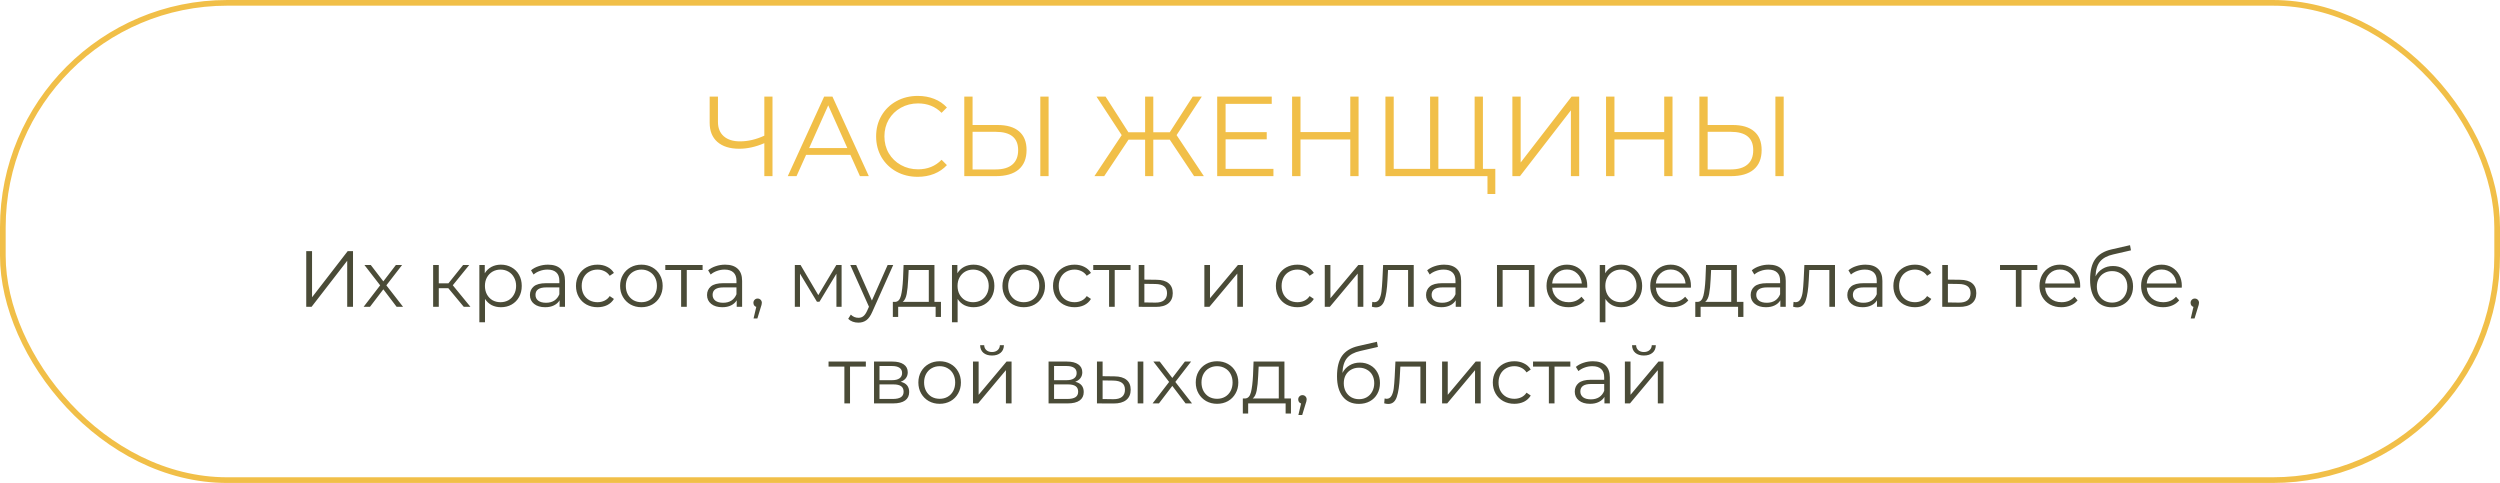
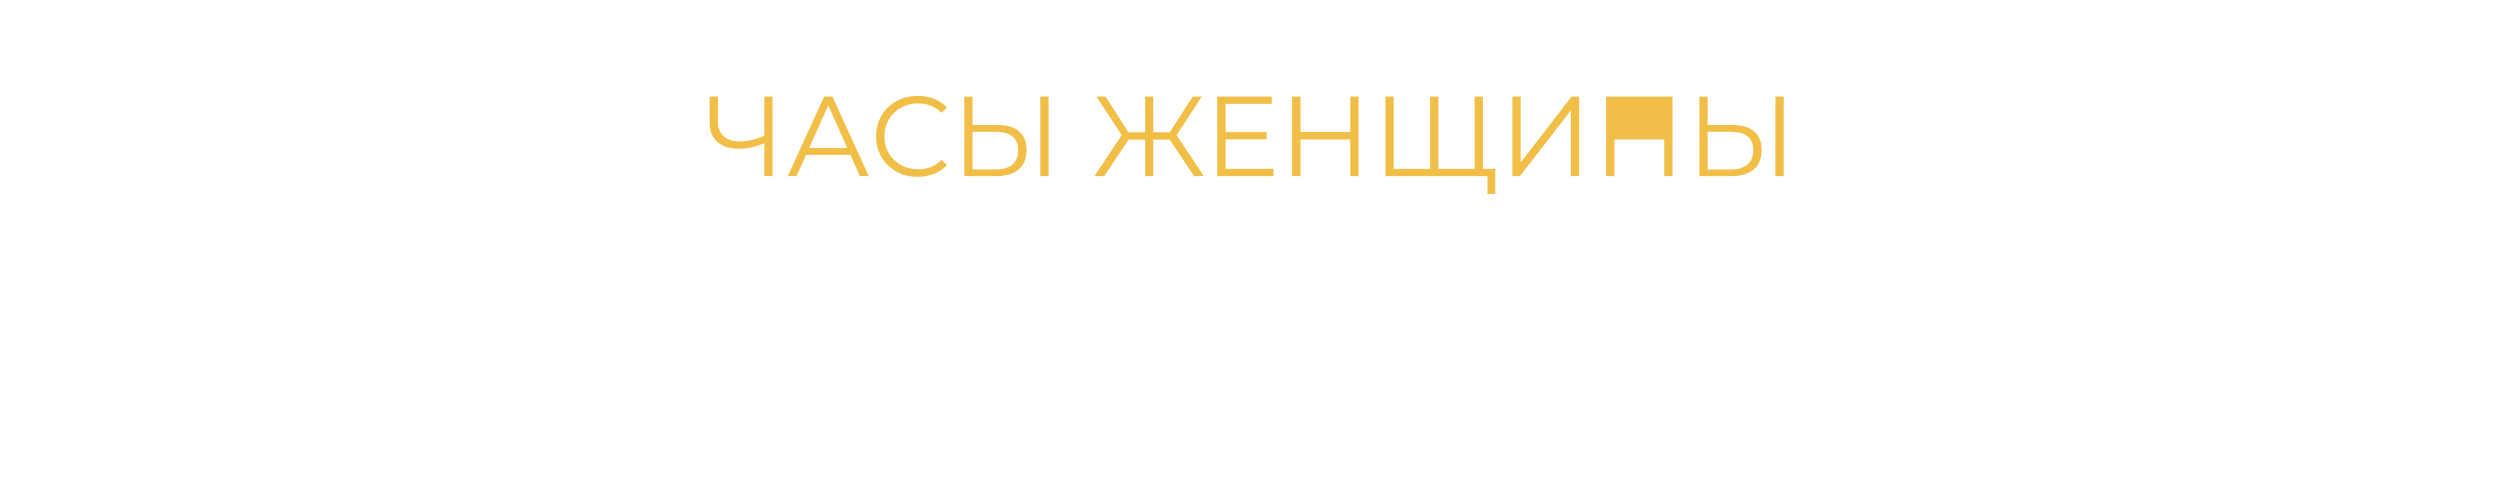
<svg xmlns="http://www.w3.org/2000/svg" width="440" height="85" viewBox="0 0 440 85" fill="none">
-   <rect x="0.5" y="0.5" width="439" height="84" rx="39.5" stroke="#F1BF48" />
-   <path d="M53.898 44.2H54.92V52.32L61.192 44.2H62.13V54H61.108V45.894L54.836 54H53.898V44.2ZM69.805 54L67.467 50.92L65.115 54H63.995L66.907 50.22L64.135 46.636H65.255L67.467 49.52L69.679 46.636H70.771L67.999 50.22L70.939 54H69.805ZM78.906 50.724H77.226V54H76.232V46.636H77.226V49.87H78.92L81.51 46.636H82.588L79.69 50.206L82.798 54H81.622L78.906 50.724ZM88.161 46.58C88.852 46.58 89.477 46.739 90.037 47.056C90.597 47.364 91.036 47.803 91.353 48.372C91.671 48.941 91.829 49.59 91.829 50.318C91.829 51.055 91.671 51.709 91.353 52.278C91.036 52.847 90.597 53.291 90.037 53.608C89.487 53.916 88.861 54.07 88.161 54.07C87.564 54.07 87.022 53.949 86.537 53.706C86.061 53.454 85.669 53.09 85.361 52.614V56.716H84.367V46.636H85.319V48.092C85.618 47.607 86.01 47.233 86.495 46.972C86.99 46.711 87.545 46.58 88.161 46.58ZM88.091 53.188C88.605 53.188 89.071 53.071 89.491 52.838C89.911 52.595 90.238 52.255 90.471 51.816C90.714 51.377 90.835 50.878 90.835 50.318C90.835 49.758 90.714 49.263 90.471 48.834C90.238 48.395 89.911 48.055 89.491 47.812C89.071 47.569 88.605 47.448 88.091 47.448C87.569 47.448 87.097 47.569 86.677 47.812C86.266 48.055 85.94 48.395 85.697 48.834C85.464 49.263 85.347 49.758 85.347 50.318C85.347 50.878 85.464 51.377 85.697 51.816C85.94 52.255 86.266 52.595 86.677 52.838C87.097 53.071 87.569 53.188 88.091 53.188ZM96.458 46.58C97.419 46.58 98.156 46.823 98.67 47.308C99.183 47.784 99.44 48.493 99.44 49.436V54H98.488V52.852C98.264 53.235 97.932 53.533 97.494 53.748C97.064 53.963 96.551 54.07 95.954 54.07C95.132 54.07 94.479 53.874 93.994 53.482C93.508 53.09 93.266 52.572 93.266 51.928C93.266 51.303 93.49 50.799 93.938 50.416C94.395 50.033 95.118 49.842 96.108 49.842H98.446V49.394C98.446 48.759 98.268 48.279 97.914 47.952C97.559 47.616 97.041 47.448 96.36 47.448C95.893 47.448 95.445 47.527 95.016 47.686C94.586 47.835 94.218 48.045 93.91 48.316L93.462 47.574C93.835 47.257 94.283 47.014 94.806 46.846C95.328 46.669 95.879 46.58 96.458 46.58ZM96.108 53.286C96.668 53.286 97.148 53.16 97.55 52.908C97.951 52.647 98.25 52.273 98.446 51.788V50.584H96.136C94.876 50.584 94.246 51.023 94.246 51.9C94.246 52.329 94.409 52.67 94.736 52.922C95.062 53.165 95.52 53.286 96.108 53.286ZM105.166 54.07C104.438 54.07 103.785 53.911 103.206 53.594C102.637 53.277 102.189 52.833 101.862 52.264C101.535 51.685 101.372 51.037 101.372 50.318C101.372 49.599 101.535 48.955 101.862 48.386C102.189 47.817 102.637 47.373 103.206 47.056C103.785 46.739 104.438 46.58 105.166 46.58C105.801 46.58 106.365 46.706 106.86 46.958C107.364 47.201 107.761 47.56 108.05 48.036L107.308 48.54C107.065 48.176 106.757 47.905 106.384 47.728C106.011 47.541 105.605 47.448 105.166 47.448C104.634 47.448 104.153 47.569 103.724 47.812C103.304 48.045 102.973 48.381 102.73 48.82C102.497 49.259 102.38 49.758 102.38 50.318C102.38 50.887 102.497 51.391 102.73 51.83C102.973 52.259 103.304 52.595 103.724 52.838C104.153 53.071 104.634 53.188 105.166 53.188C105.605 53.188 106.011 53.099 106.384 52.922C106.757 52.745 107.065 52.474 107.308 52.11L108.05 52.614C107.761 53.09 107.364 53.454 106.86 53.706C106.356 53.949 105.791 54.07 105.166 54.07ZM112.89 54.07C112.18 54.07 111.541 53.911 110.972 53.594C110.402 53.267 109.954 52.819 109.628 52.25C109.301 51.681 109.138 51.037 109.138 50.318C109.138 49.599 109.301 48.955 109.628 48.386C109.954 47.817 110.402 47.373 110.972 47.056C111.541 46.739 112.18 46.58 112.89 46.58C113.599 46.58 114.238 46.739 114.808 47.056C115.377 47.373 115.82 47.817 116.138 48.386C116.464 48.955 116.628 49.599 116.628 50.318C116.628 51.037 116.464 51.681 116.138 52.25C115.82 52.819 115.377 53.267 114.808 53.594C114.238 53.911 113.599 54.07 112.89 54.07ZM112.89 53.188C113.412 53.188 113.879 53.071 114.29 52.838C114.71 52.595 115.036 52.255 115.27 51.816C115.503 51.377 115.62 50.878 115.62 50.318C115.62 49.758 115.503 49.259 115.27 48.82C115.036 48.381 114.71 48.045 114.29 47.812C113.879 47.569 113.412 47.448 112.89 47.448C112.367 47.448 111.896 47.569 111.476 47.812C111.065 48.045 110.738 48.381 110.495 48.82C110.262 49.259 110.146 49.758 110.146 50.318C110.146 50.878 110.262 51.377 110.495 51.816C110.738 52.255 111.065 52.595 111.476 52.838C111.896 53.071 112.367 53.188 112.89 53.188ZM123.658 47.518H120.872V54H119.878V47.518H117.092V46.636H123.658V47.518ZM127.63 46.58C128.591 46.58 129.328 46.823 129.842 47.308C130.355 47.784 130.612 48.493 130.612 49.436V54H129.66V52.852C129.436 53.235 129.104 53.533 128.666 53.748C128.236 53.963 127.723 54.07 127.126 54.07C126.304 54.07 125.651 53.874 125.166 53.482C124.68 53.09 124.438 52.572 124.438 51.928C124.438 51.303 124.662 50.799 125.11 50.416C125.567 50.033 126.29 49.842 127.28 49.842H129.618V49.394C129.618 48.759 129.44 48.279 129.086 47.952C128.731 47.616 128.213 47.448 127.532 47.448C127.065 47.448 126.617 47.527 126.188 47.686C125.758 47.835 125.39 48.045 125.082 48.316L124.634 47.574C125.007 47.257 125.455 47.014 125.978 46.846C126.5 46.669 127.051 46.58 127.63 46.58ZM127.28 53.286C127.84 53.286 128.32 53.16 128.722 52.908C129.123 52.647 129.422 52.273 129.618 51.788V50.584H127.308C126.048 50.584 125.418 51.023 125.418 51.9C125.418 52.329 125.581 52.67 125.908 52.922C126.234 53.165 126.692 53.286 127.28 53.286ZM133.342 52.544C133.556 52.544 133.734 52.619 133.874 52.768C134.014 52.908 134.084 53.085 134.084 53.3C134.084 53.412 134.065 53.533 134.028 53.664C134 53.795 133.953 53.944 133.888 54.112L133.3 56.044H132.628L133.104 54.014C132.954 53.967 132.833 53.883 132.74 53.762C132.646 53.631 132.6 53.477 132.6 53.3C132.6 53.085 132.67 52.908 132.81 52.768C132.95 52.619 133.127 52.544 133.342 52.544ZM148.121 46.636V54H147.211V48.176L144.229 53.104H143.781L140.799 48.162V54H139.889V46.636H140.897L144.019 51.942L147.197 46.636H148.121ZM157.207 46.636L153.525 54.882C153.226 55.573 152.881 56.063 152.489 56.352C152.097 56.641 151.626 56.786 151.075 56.786C150.72 56.786 150.389 56.73 150.081 56.618C149.773 56.506 149.507 56.338 149.283 56.114L149.745 55.372C150.118 55.745 150.566 55.932 151.089 55.932C151.425 55.932 151.71 55.839 151.943 55.652C152.186 55.465 152.41 55.148 152.615 54.7L152.937 53.986L149.647 46.636H150.683L153.455 52.894L156.227 46.636H157.207ZM165.61 53.132V55.778H164.672V54H158.078V55.778H157.14V53.132H157.56C158.054 53.104 158.39 52.74 158.568 52.04C158.745 51.34 158.866 50.36 158.932 49.1L159.03 46.636H164.462V53.132H165.61ZM159.842 49.156C159.795 50.201 159.706 51.065 159.576 51.746C159.445 52.418 159.212 52.88 158.876 53.132H163.468V47.518H159.926L159.842 49.156ZM171.341 46.58C172.031 46.58 172.657 46.739 173.217 47.056C173.777 47.364 174.215 47.803 174.533 48.372C174.85 48.941 175.009 49.59 175.009 50.318C175.009 51.055 174.85 51.709 174.533 52.278C174.215 52.847 173.777 53.291 173.217 53.608C172.666 53.916 172.041 54.07 171.341 54.07C170.743 54.07 170.202 53.949 169.717 53.706C169.241 53.454 168.849 53.09 168.541 52.614V56.716H167.547V46.636H168.499V48.092C168.797 47.607 169.189 47.233 169.675 46.972C170.169 46.711 170.725 46.58 171.341 46.58ZM171.271 53.188C171.784 53.188 172.251 53.071 172.671 52.838C173.091 52.595 173.417 52.255 173.651 51.816C173.893 51.377 174.015 50.878 174.015 50.318C174.015 49.758 173.893 49.263 173.651 48.834C173.417 48.395 173.091 48.055 172.671 47.812C172.251 47.569 171.784 47.448 171.271 47.448C170.748 47.448 170.277 47.569 169.857 47.812C169.446 48.055 169.119 48.395 168.877 48.834C168.643 49.263 168.527 49.758 168.527 50.318C168.527 50.878 168.643 51.377 168.877 51.816C169.119 52.255 169.446 52.595 169.857 52.838C170.277 53.071 170.748 53.188 171.271 53.188ZM180.182 54.07C179.473 54.07 178.834 53.911 178.264 53.594C177.695 53.267 177.247 52.819 176.92 52.25C176.594 51.681 176.43 51.037 176.43 50.318C176.43 49.599 176.594 48.955 176.92 48.386C177.247 47.817 177.695 47.373 178.264 47.056C178.834 46.739 179.473 46.58 180.182 46.58C180.892 46.58 181.531 46.739 182.1 47.056C182.67 47.373 183.113 47.817 183.43 48.386C183.757 48.955 183.92 49.599 183.92 50.318C183.92 51.037 183.757 51.681 183.43 52.25C183.113 52.819 182.67 53.267 182.1 53.594C181.531 53.911 180.892 54.07 180.182 54.07ZM180.182 53.188C180.705 53.188 181.172 53.071 181.582 52.838C182.002 52.595 182.329 52.255 182.562 51.816C182.796 51.377 182.912 50.878 182.912 50.318C182.912 49.758 182.796 49.259 182.562 48.82C182.329 48.381 182.002 48.045 181.582 47.812C181.172 47.569 180.705 47.448 180.182 47.448C179.66 47.448 179.188 47.569 178.768 47.812C178.358 48.045 178.031 48.381 177.788 48.82C177.555 49.259 177.438 49.758 177.438 50.318C177.438 50.878 177.555 51.377 177.788 51.816C178.031 52.255 178.358 52.595 178.768 52.838C179.188 53.071 179.66 53.188 180.182 53.188ZM189.125 54.07C188.397 54.07 187.744 53.911 187.165 53.594C186.596 53.277 186.148 52.833 185.821 52.264C185.494 51.685 185.331 51.037 185.331 50.318C185.331 49.599 185.494 48.955 185.821 48.386C186.148 47.817 186.596 47.373 187.165 47.056C187.744 46.739 188.397 46.58 189.125 46.58C189.76 46.58 190.324 46.706 190.819 46.958C191.323 47.201 191.72 47.56 192.009 48.036L191.267 48.54C191.024 48.176 190.716 47.905 190.343 47.728C189.97 47.541 189.564 47.448 189.125 47.448C188.593 47.448 188.112 47.569 187.683 47.812C187.263 48.045 186.932 48.381 186.689 48.82C186.456 49.259 186.339 49.758 186.339 50.318C186.339 50.887 186.456 51.391 186.689 51.83C186.932 52.259 187.263 52.595 187.683 52.838C188.112 53.071 188.593 53.188 189.125 53.188C189.564 53.188 189.97 53.099 190.343 52.922C190.716 52.745 191.024 52.474 191.267 52.11L192.009 52.614C191.72 53.09 191.323 53.454 190.819 53.706C190.315 53.949 189.75 54.07 189.125 54.07ZM198.977 47.518H196.191V54H195.197V47.518H192.411V46.636H198.977V47.518ZM203.578 49.24C204.502 49.249 205.202 49.455 205.678 49.856C206.163 50.257 206.406 50.836 206.406 51.592C206.406 52.376 206.145 52.978 205.622 53.398C205.109 53.818 204.362 54.023 203.382 54.014L200.414 54V46.636H201.408V49.212L203.578 49.24ZM203.326 53.258C204.007 53.267 204.521 53.132 204.866 52.852C205.221 52.563 205.398 52.143 205.398 51.592C205.398 51.051 205.225 50.649 204.88 50.388C204.535 50.127 204.017 49.991 203.326 49.982L201.408 49.954V53.23L203.326 53.258ZM211.967 46.636H212.961V52.488L217.875 46.636H218.757V54H217.763V48.148L212.863 54H211.967V46.636ZM228.349 54.07C227.621 54.07 226.968 53.911 226.389 53.594C225.82 53.277 225.372 52.833 225.045 52.264C224.719 51.685 224.555 51.037 224.555 50.318C224.555 49.599 224.719 48.955 225.045 48.386C225.372 47.817 225.82 47.373 226.389 47.056C226.968 46.739 227.621 46.58 228.349 46.58C228.984 46.58 229.549 46.706 230.043 46.958C230.547 47.201 230.944 47.56 231.233 48.036L230.491 48.54C230.249 48.176 229.941 47.905 229.567 47.728C229.194 47.541 228.788 47.448 228.349 47.448C227.817 47.448 227.337 47.569 226.907 47.812C226.487 48.045 226.156 48.381 225.913 48.82C225.68 49.259 225.563 49.758 225.563 50.318C225.563 50.887 225.68 51.391 225.913 51.83C226.156 52.259 226.487 52.595 226.907 52.838C227.337 53.071 227.817 53.188 228.349 53.188C228.788 53.188 229.194 53.099 229.567 52.922C229.941 52.745 230.249 52.474 230.491 52.11L231.233 52.614C230.944 53.09 230.547 53.454 230.043 53.706C229.539 53.949 228.975 54.07 228.349 54.07ZM233.158 46.636H234.152V52.488L239.066 46.636H239.948V54H238.954V48.148L234.054 54H233.158V46.636ZM248.817 46.636V54H247.823V47.518H244.295L244.197 49.338C244.122 50.869 243.945 52.045 243.665 52.866C243.385 53.687 242.885 54.098 242.167 54.098C241.971 54.098 241.733 54.061 241.453 53.986L241.523 53.132C241.691 53.169 241.807 53.188 241.873 53.188C242.255 53.188 242.545 53.011 242.741 52.656C242.937 52.301 243.067 51.863 243.133 51.34C243.198 50.817 243.254 50.127 243.301 49.268L243.427 46.636H248.817ZM254.177 46.58C255.138 46.58 255.875 46.823 256.389 47.308C256.902 47.784 257.159 48.493 257.159 49.436V54H256.207V52.852C255.983 53.235 255.651 53.533 255.213 53.748C254.783 53.963 254.27 54.07 253.673 54.07C252.851 54.07 252.198 53.874 251.713 53.482C251.227 53.09 250.985 52.572 250.985 51.928C250.985 51.303 251.209 50.799 251.657 50.416C252.114 50.033 252.837 49.842 253.827 49.842H256.165V49.394C256.165 48.759 255.987 48.279 255.633 47.952C255.278 47.616 254.76 47.448 254.079 47.448C253.612 47.448 253.164 47.527 252.735 47.686C252.305 47.835 251.937 48.045 251.629 48.316L251.181 47.574C251.554 47.257 252.002 47.014 252.525 46.846C253.047 46.669 253.598 46.58 254.177 46.58ZM253.827 53.286C254.387 53.286 254.867 53.16 255.269 52.908C255.67 52.647 255.969 52.273 256.165 51.788V50.584H253.855C252.595 50.584 251.965 51.023 251.965 51.9C251.965 52.329 252.128 52.67 252.455 52.922C252.781 53.165 253.239 53.286 253.827 53.286ZM270.077 46.636V54H269.083V47.518H264.463V54H263.469V46.636H270.077ZM279.342 50.626H273.182C273.238 51.391 273.532 52.012 274.064 52.488C274.596 52.955 275.268 53.188 276.08 53.188C276.538 53.188 276.958 53.109 277.34 52.95C277.723 52.782 278.054 52.539 278.334 52.222L278.894 52.866C278.568 53.258 278.157 53.557 277.662 53.762C277.177 53.967 276.64 54.07 276.052 54.07C275.296 54.07 274.624 53.911 274.036 53.594C273.458 53.267 273.005 52.819 272.678 52.25C272.352 51.681 272.188 51.037 272.188 50.318C272.188 49.599 272.342 48.955 272.65 48.386C272.968 47.817 273.397 47.373 273.938 47.056C274.489 46.739 275.105 46.58 275.786 46.58C276.468 46.58 277.079 46.739 277.62 47.056C278.162 47.373 278.586 47.817 278.894 48.386C279.202 48.946 279.356 49.59 279.356 50.318L279.342 50.626ZM275.786 47.434C275.077 47.434 274.48 47.663 273.994 48.12C273.518 48.568 273.248 49.156 273.182 49.884H278.404C278.339 49.156 278.064 48.568 277.578 48.12C277.102 47.663 276.505 47.434 275.786 47.434ZM285.351 46.58C286.041 46.58 286.667 46.739 287.227 47.056C287.787 47.364 288.225 47.803 288.543 48.372C288.86 48.941 289.019 49.59 289.019 50.318C289.019 51.055 288.86 51.709 288.543 52.278C288.225 52.847 287.787 53.291 287.227 53.608C286.676 53.916 286.051 54.07 285.351 54.07C284.753 54.07 284.212 53.949 283.727 53.706C283.251 53.454 282.859 53.09 282.551 52.614V56.716H281.557V46.636H282.509V48.092C282.807 47.607 283.199 47.233 283.685 46.972C284.179 46.711 284.735 46.58 285.351 46.58ZM285.281 53.188C285.794 53.188 286.261 53.071 286.681 52.838C287.101 52.595 287.427 52.255 287.661 51.816C287.903 51.377 288.025 50.878 288.025 50.318C288.025 49.758 287.903 49.263 287.661 48.834C287.427 48.395 287.101 48.055 286.681 47.812C286.261 47.569 285.794 47.448 285.281 47.448C284.758 47.448 284.287 47.569 283.867 47.812C283.456 48.055 283.129 48.395 282.887 48.834C282.653 49.263 282.537 49.758 282.537 50.318C282.537 50.878 282.653 51.377 282.887 51.816C283.129 52.255 283.456 52.595 283.867 52.838C284.287 53.071 284.758 53.188 285.281 53.188ZM297.594 50.626H291.434C291.49 51.391 291.784 52.012 292.316 52.488C292.848 52.955 293.52 53.188 294.332 53.188C294.79 53.188 295.21 53.109 295.592 52.95C295.975 52.782 296.306 52.539 296.586 52.222L297.146 52.866C296.82 53.258 296.409 53.557 295.914 53.762C295.429 53.967 294.892 54.07 294.304 54.07C293.548 54.07 292.876 53.911 292.288 53.594C291.71 53.267 291.257 52.819 290.93 52.25C290.604 51.681 290.44 51.037 290.44 50.318C290.44 49.599 290.594 48.955 290.902 48.386C291.22 47.817 291.649 47.373 292.19 47.056C292.741 46.739 293.357 46.58 294.038 46.58C294.72 46.58 295.331 46.739 295.872 47.056C296.414 47.373 296.838 47.817 297.146 48.386C297.454 48.946 297.608 49.59 297.608 50.318L297.594 50.626ZM294.038 47.434C293.329 47.434 292.732 47.663 292.246 48.12C291.77 48.568 291.5 49.156 291.434 49.884H296.656C296.591 49.156 296.316 48.568 295.83 48.12C295.354 47.663 294.757 47.434 294.038 47.434ZM306.84 53.132V55.778H305.902V54H299.308V55.778H298.37V53.132H298.79C299.285 53.104 299.621 52.74 299.798 52.04C299.975 51.34 300.097 50.36 300.162 49.1L300.26 46.636H305.692V53.132H306.84ZM301.072 49.156C301.025 50.201 300.937 51.065 300.806 51.746C300.675 52.418 300.442 52.88 300.106 53.132H304.698V47.518H301.156L301.072 49.156ZM311.311 46.58C312.273 46.58 313.01 46.823 313.523 47.308C314.037 47.784 314.293 48.493 314.293 49.436V54H313.341V52.852C313.117 53.235 312.786 53.533 312.347 53.748C311.918 53.963 311.405 54.07 310.807 54.07C309.986 54.07 309.333 53.874 308.847 53.482C308.362 53.09 308.119 52.572 308.119 51.928C308.119 51.303 308.343 50.799 308.791 50.416C309.249 50.033 309.972 49.842 310.961 49.842H313.299V49.394C313.299 48.759 313.122 48.279 312.767 47.952C312.413 47.616 311.895 47.448 311.213 47.448C310.747 47.448 310.299 47.527 309.869 47.686C309.44 47.835 309.071 48.045 308.763 48.316L308.315 47.574C308.689 47.257 309.137 47.014 309.659 46.846C310.182 46.669 310.733 46.58 311.311 46.58ZM310.961 53.286C311.521 53.286 312.002 53.16 312.403 52.908C312.805 52.647 313.103 52.273 313.299 51.788V50.584H310.989C309.729 50.584 309.099 51.023 309.099 51.9C309.099 52.329 309.263 52.67 309.589 52.922C309.916 53.165 310.373 53.286 310.961 53.286ZM322.959 46.636V54H321.965V47.518H318.437L318.339 49.338C318.265 50.869 318.087 52.045 317.807 52.866C317.527 53.687 317.028 54.098 316.309 54.098C316.113 54.098 315.875 54.061 315.595 53.986L315.665 53.132C315.833 53.169 315.95 53.188 316.015 53.188C316.398 53.188 316.687 53.011 316.883 52.656C317.079 52.301 317.21 51.863 317.275 51.34C317.341 50.817 317.397 50.127 317.443 49.268L317.569 46.636H322.959ZM328.319 46.58C329.28 46.58 330.018 46.823 330.531 47.308C331.044 47.784 331.301 48.493 331.301 49.436V54H330.349V52.852C330.125 53.235 329.794 53.533 329.355 53.748C328.926 53.963 328.412 54.07 327.815 54.07C326.994 54.07 326.34 53.874 325.855 53.482C325.37 53.09 325.127 52.572 325.127 51.928C325.127 51.303 325.351 50.799 325.799 50.416C326.256 50.033 326.98 49.842 327.969 49.842H330.307V49.394C330.307 48.759 330.13 48.279 329.775 47.952C329.42 47.616 328.902 47.448 328.221 47.448C327.754 47.448 327.306 47.527 326.877 47.686C326.448 47.835 326.079 48.045 325.771 48.316L325.323 47.574C325.696 47.257 326.144 47.014 326.667 46.846C327.19 46.669 327.74 46.58 328.319 46.58ZM327.969 53.286C328.529 53.286 329.01 53.16 329.411 52.908C329.812 52.647 330.111 52.273 330.307 51.788V50.584H327.997C326.737 50.584 326.107 51.023 326.107 51.9C326.107 52.329 326.27 52.67 326.597 52.922C326.924 53.165 327.381 53.286 327.969 53.286ZM337.027 54.07C336.299 54.07 335.646 53.911 335.067 53.594C334.498 53.277 334.05 52.833 333.723 52.264C333.397 51.685 333.233 51.037 333.233 50.318C333.233 49.599 333.397 48.955 333.723 48.386C334.05 47.817 334.498 47.373 335.067 47.056C335.646 46.739 336.299 46.58 337.027 46.58C337.662 46.58 338.227 46.706 338.721 46.958C339.225 47.201 339.622 47.56 339.911 48.036L339.169 48.54C338.927 48.176 338.619 47.905 338.245 47.728C337.872 47.541 337.466 47.448 337.027 47.448C336.495 47.448 336.015 47.569 335.585 47.812C335.165 48.045 334.834 48.381 334.591 48.82C334.358 49.259 334.241 49.758 334.241 50.318C334.241 50.887 334.358 51.391 334.591 51.83C334.834 52.259 335.165 52.595 335.585 52.838C336.015 53.071 336.495 53.188 337.027 53.188C337.466 53.188 337.872 53.099 338.245 52.922C338.619 52.745 338.927 52.474 339.169 52.11L339.911 52.614C339.622 53.09 339.225 53.454 338.721 53.706C338.217 53.949 337.653 54.07 337.027 54.07ZM345 49.24C345.924 49.249 346.624 49.455 347.1 49.856C347.585 50.257 347.828 50.836 347.828 51.592C347.828 52.376 347.567 52.978 347.044 53.398C346.531 53.818 345.784 54.023 344.804 54.014L341.836 54V46.636H342.83V49.212L345 49.24ZM344.748 53.258C345.429 53.267 345.943 53.132 346.288 52.852C346.643 52.563 346.82 52.143 346.82 51.592C346.82 51.051 346.647 50.649 346.302 50.388C345.957 50.127 345.439 49.991 344.748 49.982L342.83 49.954V53.23L344.748 53.258ZM358.569 47.518H355.783V54H354.789V47.518H352.003V46.636H358.569V47.518ZM366.104 50.626H359.944C360 51.391 360.294 52.012 360.826 52.488C361.358 52.955 362.03 53.188 362.842 53.188C363.299 53.188 363.719 53.109 364.102 52.95C364.485 52.782 364.816 52.539 365.096 52.222L365.656 52.866C365.329 53.258 364.919 53.557 364.424 53.762C363.939 53.967 363.402 54.07 362.814 54.07C362.058 54.07 361.386 53.911 360.798 53.594C360.219 53.267 359.767 52.819 359.44 52.25C359.113 51.681 358.95 51.037 358.95 50.318C358.95 49.599 359.104 48.955 359.412 48.386C359.729 47.817 360.159 47.373 360.7 47.056C361.251 46.739 361.867 46.58 362.548 46.58C363.229 46.58 363.841 46.739 364.382 47.056C364.923 47.373 365.348 47.817 365.656 48.386C365.964 48.946 366.118 49.59 366.118 50.318L366.104 50.626ZM362.548 47.434C361.839 47.434 361.241 47.663 360.756 48.12C360.28 48.568 360.009 49.156 359.944 49.884H365.166C365.101 49.156 364.825 48.568 364.34 48.12C363.864 47.663 363.267 47.434 362.548 47.434ZM371.888 46.818C372.57 46.818 373.176 46.972 373.708 47.28C374.25 47.579 374.67 48.003 374.968 48.554C375.267 49.095 375.416 49.716 375.416 50.416C375.416 51.135 375.258 51.774 374.94 52.334C374.632 52.885 374.198 53.314 373.638 53.622C373.078 53.93 372.434 54.084 371.706 54.084C370.484 54.084 369.536 53.655 368.864 52.796C368.192 51.937 367.856 50.752 367.856 49.24C367.856 47.663 368.155 46.454 368.752 45.614C369.359 44.774 370.302 44.205 371.58 43.906L374.884 43.15L375.052 44.06L371.944 44.774C370.89 45.007 370.115 45.423 369.62 46.02C369.126 46.608 368.855 47.481 368.808 48.638C369.107 48.069 369.522 47.625 370.054 47.308C370.586 46.981 371.198 46.818 371.888 46.818ZM371.734 53.258C372.248 53.258 372.705 53.141 373.106 52.908C373.517 52.665 373.834 52.329 374.058 51.9C374.292 51.471 374.408 50.985 374.408 50.444C374.408 49.903 374.296 49.427 374.072 49.016C373.848 48.605 373.531 48.288 373.12 48.064C372.719 47.831 372.257 47.714 371.734 47.714C371.212 47.714 370.745 47.831 370.334 48.064C369.933 48.288 369.616 48.605 369.382 49.016C369.158 49.427 369.046 49.903 369.046 50.444C369.046 50.985 369.158 51.471 369.382 51.9C369.616 52.329 369.938 52.665 370.348 52.908C370.759 53.141 371.221 53.258 371.734 53.258ZM383.987 50.626H377.827C377.883 51.391 378.177 52.012 378.709 52.488C379.241 52.955 379.913 53.188 380.725 53.188C381.182 53.188 381.602 53.109 381.985 52.95C382.367 52.782 382.699 52.539 382.979 52.222L383.539 52.866C383.212 53.258 382.801 53.557 382.307 53.762C381.821 53.967 381.285 54.07 380.697 54.07C379.941 54.07 379.269 53.911 378.681 53.594C378.102 53.267 377.649 52.819 377.323 52.25C376.996 51.681 376.833 51.037 376.833 50.318C376.833 49.599 376.987 48.955 377.295 48.386C377.612 47.817 378.041 47.373 378.583 47.056C379.133 46.739 379.749 46.58 380.431 46.58C381.112 46.58 381.723 46.739 382.265 47.056C382.806 47.373 383.231 47.817 383.539 48.386C383.847 48.946 384.001 49.59 384.001 50.318L383.987 50.626ZM380.431 47.434C379.721 47.434 379.124 47.663 378.639 48.12C378.163 48.568 377.892 49.156 377.827 49.884H383.049C382.983 49.156 382.708 48.568 382.223 48.12C381.747 47.663 381.149 47.434 380.431 47.434ZM386.285 52.544C386.5 52.544 386.677 52.619 386.817 52.768C386.957 52.908 387.027 53.085 387.027 53.3C387.027 53.412 387.008 53.533 386.971 53.664C386.943 53.795 386.896 53.944 386.831 54.112L386.243 56.044H385.571L386.047 54.014C385.898 53.967 385.776 53.883 385.683 53.762C385.59 53.631 385.543 53.477 385.543 53.3C385.543 53.085 385.613 52.908 385.753 52.768C385.893 52.619 386.07 52.544 386.285 52.544ZM152.39 64.518H149.604V71H148.61V64.518H145.824V63.636H152.39V64.518ZM158.517 67.192C159.516 67.425 160.015 68.027 160.015 68.998C160.015 69.642 159.777 70.137 159.301 70.482C158.825 70.827 158.116 71 157.173 71H153.827V63.636H157.075C157.915 63.636 158.573 63.799 159.049 64.126C159.525 64.453 159.763 64.919 159.763 65.526C159.763 65.927 159.651 66.273 159.427 66.562C159.212 66.842 158.909 67.052 158.517 67.192ZM154.793 66.912H157.005C157.574 66.912 158.008 66.805 158.307 66.59C158.615 66.375 158.769 66.063 158.769 65.652C158.769 65.241 158.615 64.933 158.307 64.728C158.008 64.523 157.574 64.42 157.005 64.42H154.793V66.912ZM157.131 70.216C157.766 70.216 158.242 70.113 158.559 69.908C158.876 69.703 159.035 69.381 159.035 68.942C159.035 68.503 158.89 68.181 158.601 67.976C158.312 67.761 157.854 67.654 157.229 67.654H154.793V70.216H157.131ZM165.383 71.07C164.673 71.07 164.034 70.911 163.465 70.594C162.895 70.267 162.447 69.819 162.121 69.25C161.794 68.681 161.631 68.037 161.631 67.318C161.631 66.599 161.794 65.955 162.121 65.386C162.447 64.817 162.895 64.373 163.465 64.056C164.034 63.739 164.673 63.58 165.383 63.58C166.092 63.58 166.731 63.739 167.301 64.056C167.87 64.373 168.313 64.817 168.631 65.386C168.957 65.955 169.121 66.599 169.121 67.318C169.121 68.037 168.957 68.681 168.631 69.25C168.313 69.819 167.87 70.267 167.301 70.594C166.731 70.911 166.092 71.07 165.383 71.07ZM165.383 70.188C165.905 70.188 166.372 70.071 166.783 69.838C167.203 69.595 167.529 69.255 167.763 68.816C167.996 68.377 168.113 67.878 168.113 67.318C168.113 66.758 167.996 66.259 167.763 65.82C167.529 65.381 167.203 65.045 166.783 64.812C166.372 64.569 165.905 64.448 165.383 64.448C164.86 64.448 164.389 64.569 163.969 64.812C163.558 65.045 163.231 65.381 162.989 65.82C162.755 66.259 162.639 66.758 162.639 67.318C162.639 67.878 162.755 68.377 162.989 68.816C163.231 69.255 163.558 69.595 163.969 69.838C164.389 70.071 164.86 70.188 165.383 70.188ZM171.245 63.636H172.239V69.488L177.153 63.636H178.035V71H177.041V65.148L172.141 71H171.245V63.636ZM174.591 62.572C173.956 62.572 173.452 62.413 173.079 62.096C172.706 61.779 172.514 61.331 172.505 60.752H173.219C173.228 61.116 173.359 61.41 173.611 61.634C173.863 61.849 174.19 61.956 174.591 61.956C174.992 61.956 175.319 61.849 175.571 61.634C175.832 61.41 175.968 61.116 175.977 60.752H176.691C176.682 61.331 176.486 61.779 176.103 62.096C175.73 62.413 175.226 62.572 174.591 62.572ZM189.238 67.192C190.236 67.425 190.736 68.027 190.736 68.998C190.736 69.642 190.498 70.137 190.022 70.482C189.546 70.827 188.836 71 187.894 71H184.548V63.636H187.796C188.636 63.636 189.294 63.799 189.77 64.126C190.246 64.453 190.484 64.919 190.484 65.526C190.484 65.927 190.372 66.273 190.148 66.562C189.933 66.842 189.63 67.052 189.238 67.192ZM185.514 66.912H187.726C188.295 66.912 188.729 66.805 189.028 66.59C189.336 66.375 189.49 66.063 189.49 65.652C189.49 65.241 189.336 64.933 189.028 64.728C188.729 64.523 188.295 64.42 187.726 64.42H185.514V66.912ZM187.852 70.216C188.486 70.216 188.962 70.113 189.28 69.908C189.597 69.703 189.756 69.381 189.756 68.942C189.756 68.503 189.611 68.181 189.322 67.976C189.032 67.761 188.575 67.654 187.95 67.654H185.514V70.216H187.852ZM196.159 66.24C197.083 66.249 197.788 66.455 198.273 66.856C198.759 67.257 199.001 67.836 199.001 68.592C199.001 69.376 198.74 69.978 198.217 70.398C197.695 70.818 196.948 71.023 195.977 71.014L193.065 71V63.636H194.059V66.212L196.159 66.24ZM200.233 63.636H201.227V71H200.233V63.636ZM195.921 70.258C196.603 70.267 197.116 70.132 197.461 69.852C197.816 69.563 197.993 69.143 197.993 68.592C197.993 68.051 197.821 67.649 197.475 67.388C197.13 67.127 196.612 66.991 195.921 66.982L194.059 66.954V70.23L195.921 70.258ZM208.664 71L206.326 67.92L203.974 71H202.854L205.766 67.22L202.994 63.636H204.114L206.326 66.52L208.538 63.636H209.63L206.858 67.22L209.798 71H208.664ZM214.205 71.07C213.496 71.07 212.856 70.911 212.287 70.594C211.718 70.267 211.27 69.819 210.943 69.25C210.616 68.681 210.453 68.037 210.453 67.318C210.453 66.599 210.616 65.955 210.943 65.386C211.27 64.817 211.718 64.373 212.287 64.056C212.856 63.739 213.496 63.58 214.205 63.58C214.914 63.58 215.554 63.739 216.123 64.056C216.692 64.373 217.136 64.817 217.453 65.386C217.78 65.955 217.943 66.599 217.943 67.318C217.943 68.037 217.78 68.681 217.453 69.25C217.136 69.819 216.692 70.267 216.123 70.594C215.554 70.911 214.914 71.07 214.205 71.07ZM214.205 70.188C214.728 70.188 215.194 70.071 215.605 69.838C216.025 69.595 216.352 69.255 216.585 68.816C216.818 68.377 216.935 67.878 216.935 67.318C216.935 66.758 216.818 66.259 216.585 65.82C216.352 65.381 216.025 65.045 215.605 64.812C215.194 64.569 214.728 64.448 214.205 64.448C213.682 64.448 213.211 64.569 212.791 64.812C212.38 65.045 212.054 65.381 211.811 65.82C211.578 66.259 211.461 66.758 211.461 67.318C211.461 67.878 211.578 68.377 211.811 68.816C212.054 69.255 212.38 69.595 212.791 69.838C213.211 70.071 213.682 70.188 214.205 70.188ZM227.208 70.132V72.778H226.27V71H219.676V72.778H218.738V70.132H219.158C219.653 70.104 219.989 69.74 220.166 69.04C220.344 68.34 220.465 67.36 220.53 66.1L220.628 63.636H226.06V70.132H227.208ZM221.44 66.156C221.394 67.201 221.305 68.065 221.174 68.746C221.044 69.418 220.81 69.88 220.474 70.132H225.066V64.518H221.524L221.44 66.156ZM229.229 69.544C229.444 69.544 229.621 69.619 229.761 69.768C229.901 69.908 229.971 70.085 229.971 70.3C229.971 70.412 229.953 70.533 229.915 70.664C229.887 70.795 229.841 70.944 229.775 71.112L229.187 73.044H228.515L228.991 71.014C228.842 70.967 228.721 70.883 228.627 70.762C228.534 70.631 228.487 70.477 228.487 70.3C228.487 70.085 228.557 69.908 228.697 69.768C228.837 69.619 229.015 69.544 229.229 69.544ZM239.346 63.818C240.028 63.818 240.634 63.972 241.166 64.28C241.708 64.579 242.128 65.003 242.426 65.554C242.725 66.095 242.874 66.716 242.874 67.416C242.874 68.135 242.716 68.774 242.398 69.334C242.09 69.885 241.656 70.314 241.096 70.622C240.536 70.93 239.892 71.084 239.164 71.084C237.942 71.084 236.994 70.655 236.322 69.796C235.65 68.937 235.314 67.752 235.314 66.24C235.314 64.663 235.613 63.454 236.21 62.614C236.817 61.774 237.76 61.205 239.038 60.906L242.342 60.15L242.51 61.06L239.402 61.774C238.348 62.007 237.573 62.423 237.078 63.02C236.584 63.608 236.313 64.481 236.266 65.638C236.565 65.069 236.98 64.625 237.512 64.308C238.044 63.981 238.656 63.818 239.346 63.818ZM239.192 70.258C239.706 70.258 240.163 70.141 240.564 69.908C240.975 69.665 241.292 69.329 241.516 68.9C241.75 68.471 241.866 67.985 241.866 67.444C241.866 66.903 241.754 66.427 241.53 66.016C241.306 65.605 240.989 65.288 240.578 65.064C240.177 64.831 239.715 64.714 239.192 64.714C238.67 64.714 238.203 64.831 237.792 65.064C237.391 65.288 237.074 65.605 236.84 66.016C236.616 66.427 236.504 66.903 236.504 67.444C236.504 67.985 236.616 68.471 236.84 68.9C237.074 69.329 237.396 69.665 237.806 69.908C238.217 70.141 238.679 70.258 239.192 70.258ZM250.984 63.636V71H249.99V64.518H246.462L246.364 66.338C246.289 67.869 246.112 69.045 245.832 69.866C245.552 70.687 245.052 71.098 244.334 71.098C244.138 71.098 243.9 71.061 243.62 70.986L243.69 70.132C243.858 70.169 243.974 70.188 244.04 70.188C244.422 70.188 244.712 70.011 244.908 69.656C245.104 69.301 245.234 68.863 245.3 68.34C245.365 67.817 245.421 67.127 245.468 66.268L245.594 63.636H250.984ZM253.81 63.636H254.804V69.488L259.718 63.636H260.6V71H259.606V65.148L254.706 71H253.81V63.636ZM266.528 71.07C265.8 71.07 265.147 70.911 264.568 70.594C263.999 70.277 263.551 69.833 263.224 69.264C262.898 68.685 262.734 68.037 262.734 67.318C262.734 66.599 262.898 65.955 263.224 65.386C263.551 64.817 263.999 64.373 264.568 64.056C265.147 63.739 265.8 63.58 266.528 63.58C267.163 63.58 267.728 63.706 268.222 63.958C268.726 64.201 269.123 64.56 269.412 65.036L268.67 65.54C268.428 65.176 268.12 64.905 267.746 64.728C267.373 64.541 266.967 64.448 266.528 64.448C265.996 64.448 265.516 64.569 265.086 64.812C264.666 65.045 264.335 65.381 264.092 65.82C263.859 66.259 263.742 66.758 263.742 67.318C263.742 67.887 263.859 68.391 264.092 68.83C264.335 69.259 264.666 69.595 265.086 69.838C265.516 70.071 265.996 70.188 266.528 70.188C266.967 70.188 267.373 70.099 267.746 69.922C268.12 69.745 268.428 69.474 268.67 69.11L269.412 69.614C269.123 70.09 268.726 70.454 268.222 70.706C267.718 70.949 267.154 71.07 266.528 71.07ZM276.38 64.518H273.594V71H272.6V64.518H269.814V63.636H276.38V64.518ZM280.351 63.58C281.313 63.58 282.05 63.823 282.563 64.308C283.077 64.784 283.333 65.493 283.333 66.436V71H282.381V69.852C282.157 70.235 281.826 70.533 281.387 70.748C280.958 70.963 280.445 71.07 279.847 71.07C279.026 71.07 278.373 70.874 277.887 70.482C277.402 70.09 277.159 69.572 277.159 68.928C277.159 68.303 277.383 67.799 277.831 67.416C278.289 67.033 279.012 66.842 280.001 66.842H282.339V66.394C282.339 65.759 282.162 65.279 281.807 64.952C281.453 64.616 280.935 64.448 280.253 64.448C279.787 64.448 279.339 64.527 278.909 64.686C278.48 64.835 278.111 65.045 277.803 65.316L277.355 64.574C277.729 64.257 278.177 64.014 278.699 63.846C279.222 63.669 279.773 63.58 280.351 63.58ZM280.001 70.286C280.561 70.286 281.042 70.16 281.443 69.908C281.845 69.647 282.143 69.273 282.339 68.788V67.584H280.029C278.769 67.584 278.139 68.023 278.139 68.9C278.139 69.329 278.303 69.67 278.629 69.922C278.956 70.165 279.413 70.286 280.001 70.286ZM285.979 63.636H286.973V69.488L291.887 63.636H292.769V71H291.775V65.148L286.875 71H285.979V63.636ZM289.325 62.572C288.691 62.572 288.187 62.413 287.813 62.096C287.44 61.779 287.249 61.331 287.239 60.752H287.953C287.963 61.116 288.093 61.41 288.345 61.634C288.597 61.849 288.924 61.956 289.325 61.956C289.727 61.956 290.053 61.849 290.305 61.634C290.567 61.41 290.702 61.116 290.711 60.752H291.425C291.416 61.331 291.22 61.779 290.837 62.096C290.464 62.413 289.96 62.572 289.325 62.572Z" fill="#4A4B37" />
-   <path d="M135.961 17V31H134.521V25.2C133.001 25.853 131.527 26.18 130.101 26.18C128.461 26.18 127.181 25.78 126.261 24.98C125.354 24.18 124.901 23.06 124.901 21.62V17H126.361V21.46C126.361 22.54 126.701 23.38 127.381 23.98C128.061 24.58 129.014 24.88 130.241 24.88C131.641 24.88 133.067 24.547 134.521 23.88V17H135.961ZM149.67 27.26H141.87L140.19 31H138.65L145.05 17H146.51L152.91 31H151.35L149.67 27.26ZM149.13 26.06L145.77 18.54L142.41 26.06H149.13ZM161.517 31.12C160.13 31.12 158.877 30.813 157.757 30.2C156.65 29.587 155.777 28.74 155.137 27.66C154.51 26.567 154.197 25.347 154.197 24C154.197 22.653 154.51 21.44 155.137 20.36C155.777 19.267 156.657 18.413 157.777 17.8C158.897 17.187 160.15 16.88 161.537 16.88C162.577 16.88 163.537 17.053 164.417 17.4C165.297 17.747 166.044 18.253 166.657 18.92L165.717 19.86C164.624 18.753 163.244 18.2 161.577 18.2C160.47 18.2 159.464 18.453 158.557 18.96C157.65 19.467 156.937 20.16 156.417 21.04C155.91 21.92 155.657 22.907 155.657 24C155.657 25.093 155.91 26.08 156.417 26.96C156.937 27.84 157.65 28.533 158.557 29.04C159.464 29.547 160.47 29.8 161.577 29.8C163.257 29.8 164.637 29.24 165.717 28.12L166.657 29.06C166.044 29.727 165.29 30.24 164.397 30.6C163.517 30.947 162.557 31.12 161.517 31.12ZM175.574 22C177.227 22 178.487 22.373 179.354 23.12C180.234 23.867 180.674 24.96 180.674 26.4C180.674 27.907 180.207 29.053 179.274 29.84C178.354 30.613 177.02 31 175.274 31H169.714V17H171.174V22H175.574ZM175.234 29.82C176.527 29.82 177.507 29.533 178.174 28.96C178.854 28.387 179.194 27.54 179.194 26.42C179.194 24.273 177.874 23.2 175.234 23.2H171.174V29.82H175.234ZM183.094 17H184.554V31H183.094V17ZM205.879 24.58H202.979V31H201.539V24.58H198.619L194.339 31H192.619L197.419 23.78L192.979 17H194.579L198.599 23.28H201.539V17H202.979V23.28H205.879L209.919 17H211.519L207.079 23.78L211.879 31H210.159L205.879 24.58ZM224.125 29.72V31H214.225V17H223.825V18.28H215.705V23.26H222.945V24.52H215.705V29.72H224.125ZM239.109 17V31H237.649V24.54H228.889V31H227.409V17H228.889V23.24H237.649V17H239.109ZM260.995 17V31H243.835V17H245.295V29.72H251.695V17H253.155V29.72H259.535V17H260.995ZM263.175 29.72V34.14H261.795V31H259.515V29.72H263.175ZM266.178 17H267.638V28.6L276.598 17H277.938V31H276.478V19.42L267.518 31H266.178V17ZM294.363 17V31H292.903V24.54H284.143V31H282.663V17H284.143V23.24H292.903V17H294.363ZM304.949 22C306.602 22 307.862 22.373 308.729 23.12C309.609 23.867 310.049 24.96 310.049 26.4C310.049 27.907 309.582 29.053 308.649 29.84C307.729 30.613 306.395 31 304.649 31H299.089V17H300.549V22H304.949ZM304.609 29.82C305.902 29.82 306.882 29.533 307.549 28.96C308.229 28.387 308.569 27.54 308.569 26.42C308.569 24.273 307.249 23.2 304.609 23.2H300.549V29.82H304.609ZM312.469 17H313.929V31H312.469V17Z" fill="#F1BF48" />
+   <path d="M135.961 17V31H134.521V25.2C133.001 25.853 131.527 26.18 130.101 26.18C128.461 26.18 127.181 25.78 126.261 24.98C125.354 24.18 124.901 23.06 124.901 21.62V17H126.361V21.46C126.361 22.54 126.701 23.38 127.381 23.98C128.061 24.58 129.014 24.88 130.241 24.88C131.641 24.88 133.067 24.547 134.521 23.88V17H135.961ZM149.67 27.26H141.87L140.19 31H138.65L145.05 17H146.51L152.91 31H151.35L149.67 27.26ZM149.13 26.06L145.77 18.54L142.41 26.06H149.13ZM161.517 31.12C160.13 31.12 158.877 30.813 157.757 30.2C156.65 29.587 155.777 28.74 155.137 27.66C154.51 26.567 154.197 25.347 154.197 24C154.197 22.653 154.51 21.44 155.137 20.36C155.777 19.267 156.657 18.413 157.777 17.8C158.897 17.187 160.15 16.88 161.537 16.88C162.577 16.88 163.537 17.053 164.417 17.4C165.297 17.747 166.044 18.253 166.657 18.92L165.717 19.86C164.624 18.753 163.244 18.2 161.577 18.2C160.47 18.2 159.464 18.453 158.557 18.96C157.65 19.467 156.937 20.16 156.417 21.04C155.91 21.92 155.657 22.907 155.657 24C155.657 25.093 155.91 26.08 156.417 26.96C156.937 27.84 157.65 28.533 158.557 29.04C159.464 29.547 160.47 29.8 161.577 29.8C163.257 29.8 164.637 29.24 165.717 28.12L166.657 29.06C166.044 29.727 165.29 30.24 164.397 30.6C163.517 30.947 162.557 31.12 161.517 31.12ZM175.574 22C177.227 22 178.487 22.373 179.354 23.12C180.234 23.867 180.674 24.96 180.674 26.4C180.674 27.907 180.207 29.053 179.274 29.84C178.354 30.613 177.02 31 175.274 31H169.714V17H171.174V22H175.574ZM175.234 29.82C176.527 29.82 177.507 29.533 178.174 28.96C178.854 28.387 179.194 27.54 179.194 26.42C179.194 24.273 177.874 23.2 175.234 23.2H171.174V29.82H175.234ZM183.094 17H184.554V31H183.094V17ZM205.879 24.58H202.979V31H201.539V24.58H198.619L194.339 31H192.619L197.419 23.78L192.979 17H194.579L198.599 23.28H201.539V17H202.979V23.28H205.879L209.919 17H211.519L207.079 23.78L211.879 31H210.159L205.879 24.58ZM224.125 29.72V31H214.225V17H223.825V18.28H215.705V23.26H222.945V24.52H215.705V29.72H224.125ZM239.109 17V31H237.649V24.54H228.889V31H227.409V17H228.889V23.24H237.649V17H239.109ZM260.995 17V31H243.835V17H245.295V29.72H251.695V17H253.155V29.72H259.535V17H260.995ZM263.175 29.72V34.14H261.795V31H259.515V29.72H263.175ZM266.178 17H267.638V28.6L276.598 17H277.938V31H276.478V19.42L267.518 31H266.178V17ZM294.363 17V31H292.903V24.54H284.143V31H282.663V17H284.143V23.24V17H294.363ZM304.949 22C306.602 22 307.862 22.373 308.729 23.12C309.609 23.867 310.049 24.96 310.049 26.4C310.049 27.907 309.582 29.053 308.649 29.84C307.729 30.613 306.395 31 304.649 31H299.089V17H300.549V22H304.949ZM304.609 29.82C305.902 29.82 306.882 29.533 307.549 28.96C308.229 28.387 308.569 27.54 308.569 26.42C308.569 24.273 307.249 23.2 304.609 23.2H300.549V29.82H304.609ZM312.469 17H313.929V31H312.469V17Z" fill="#F1BF48" />
</svg>